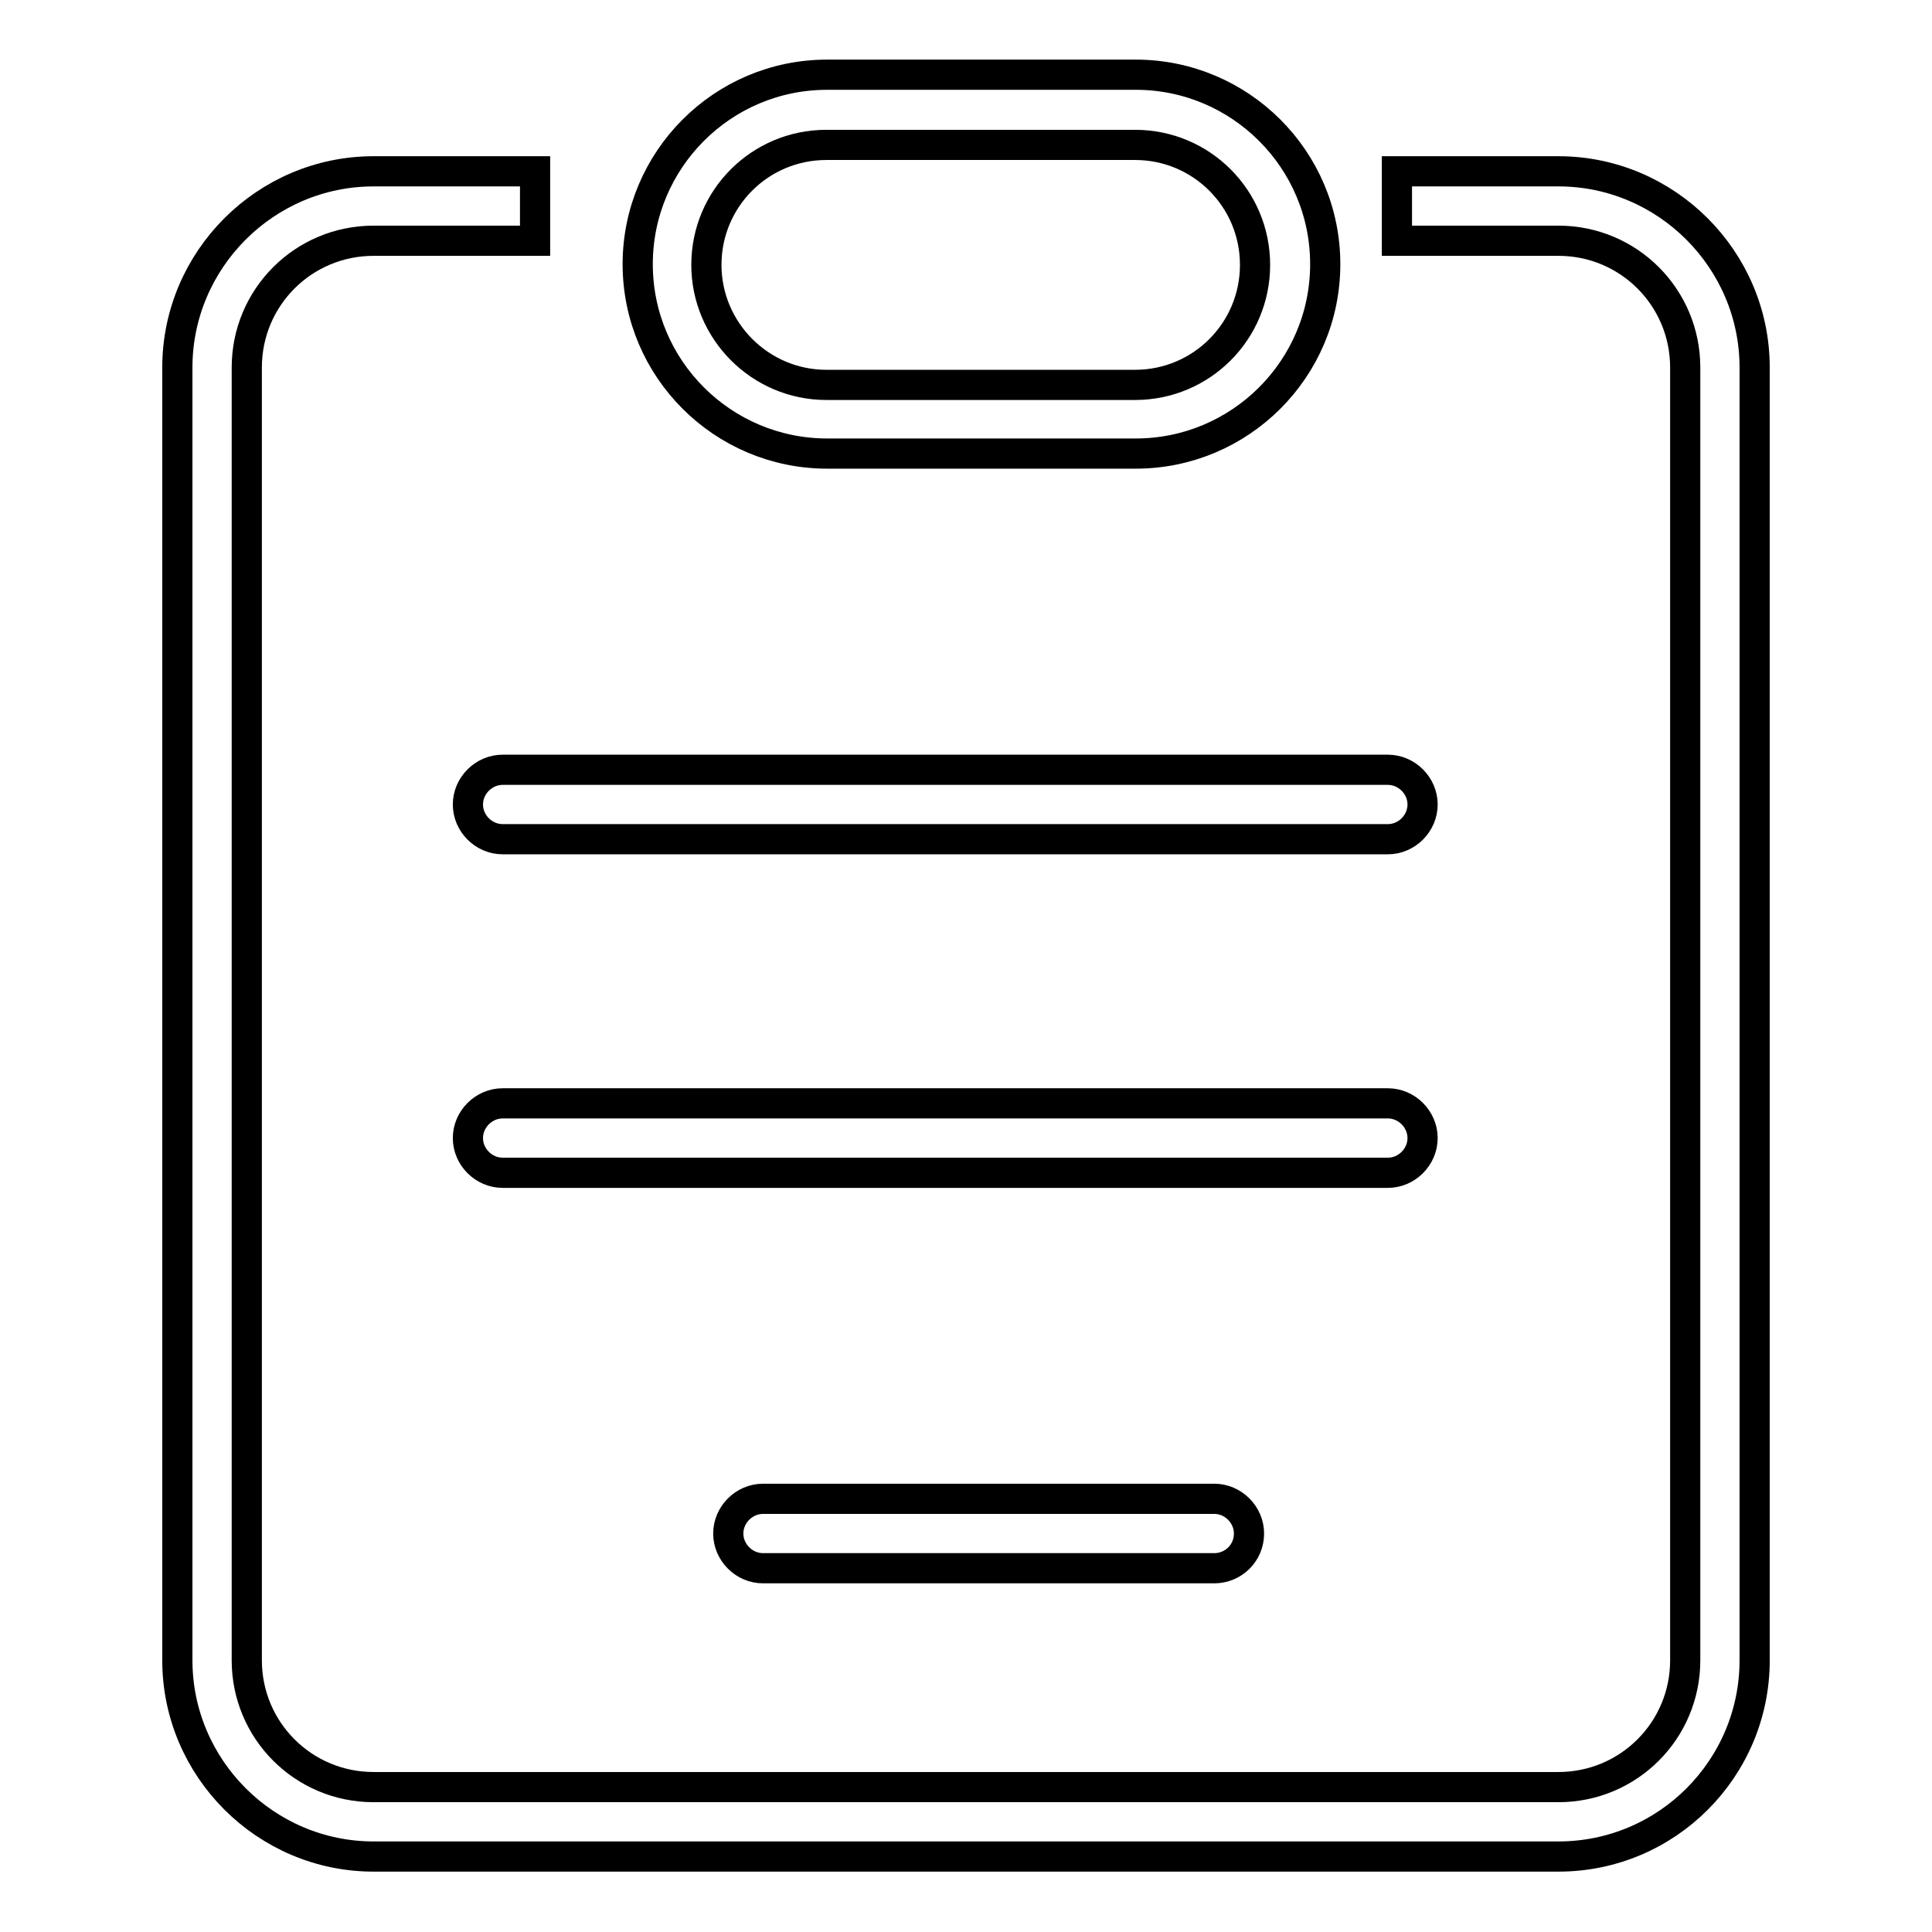
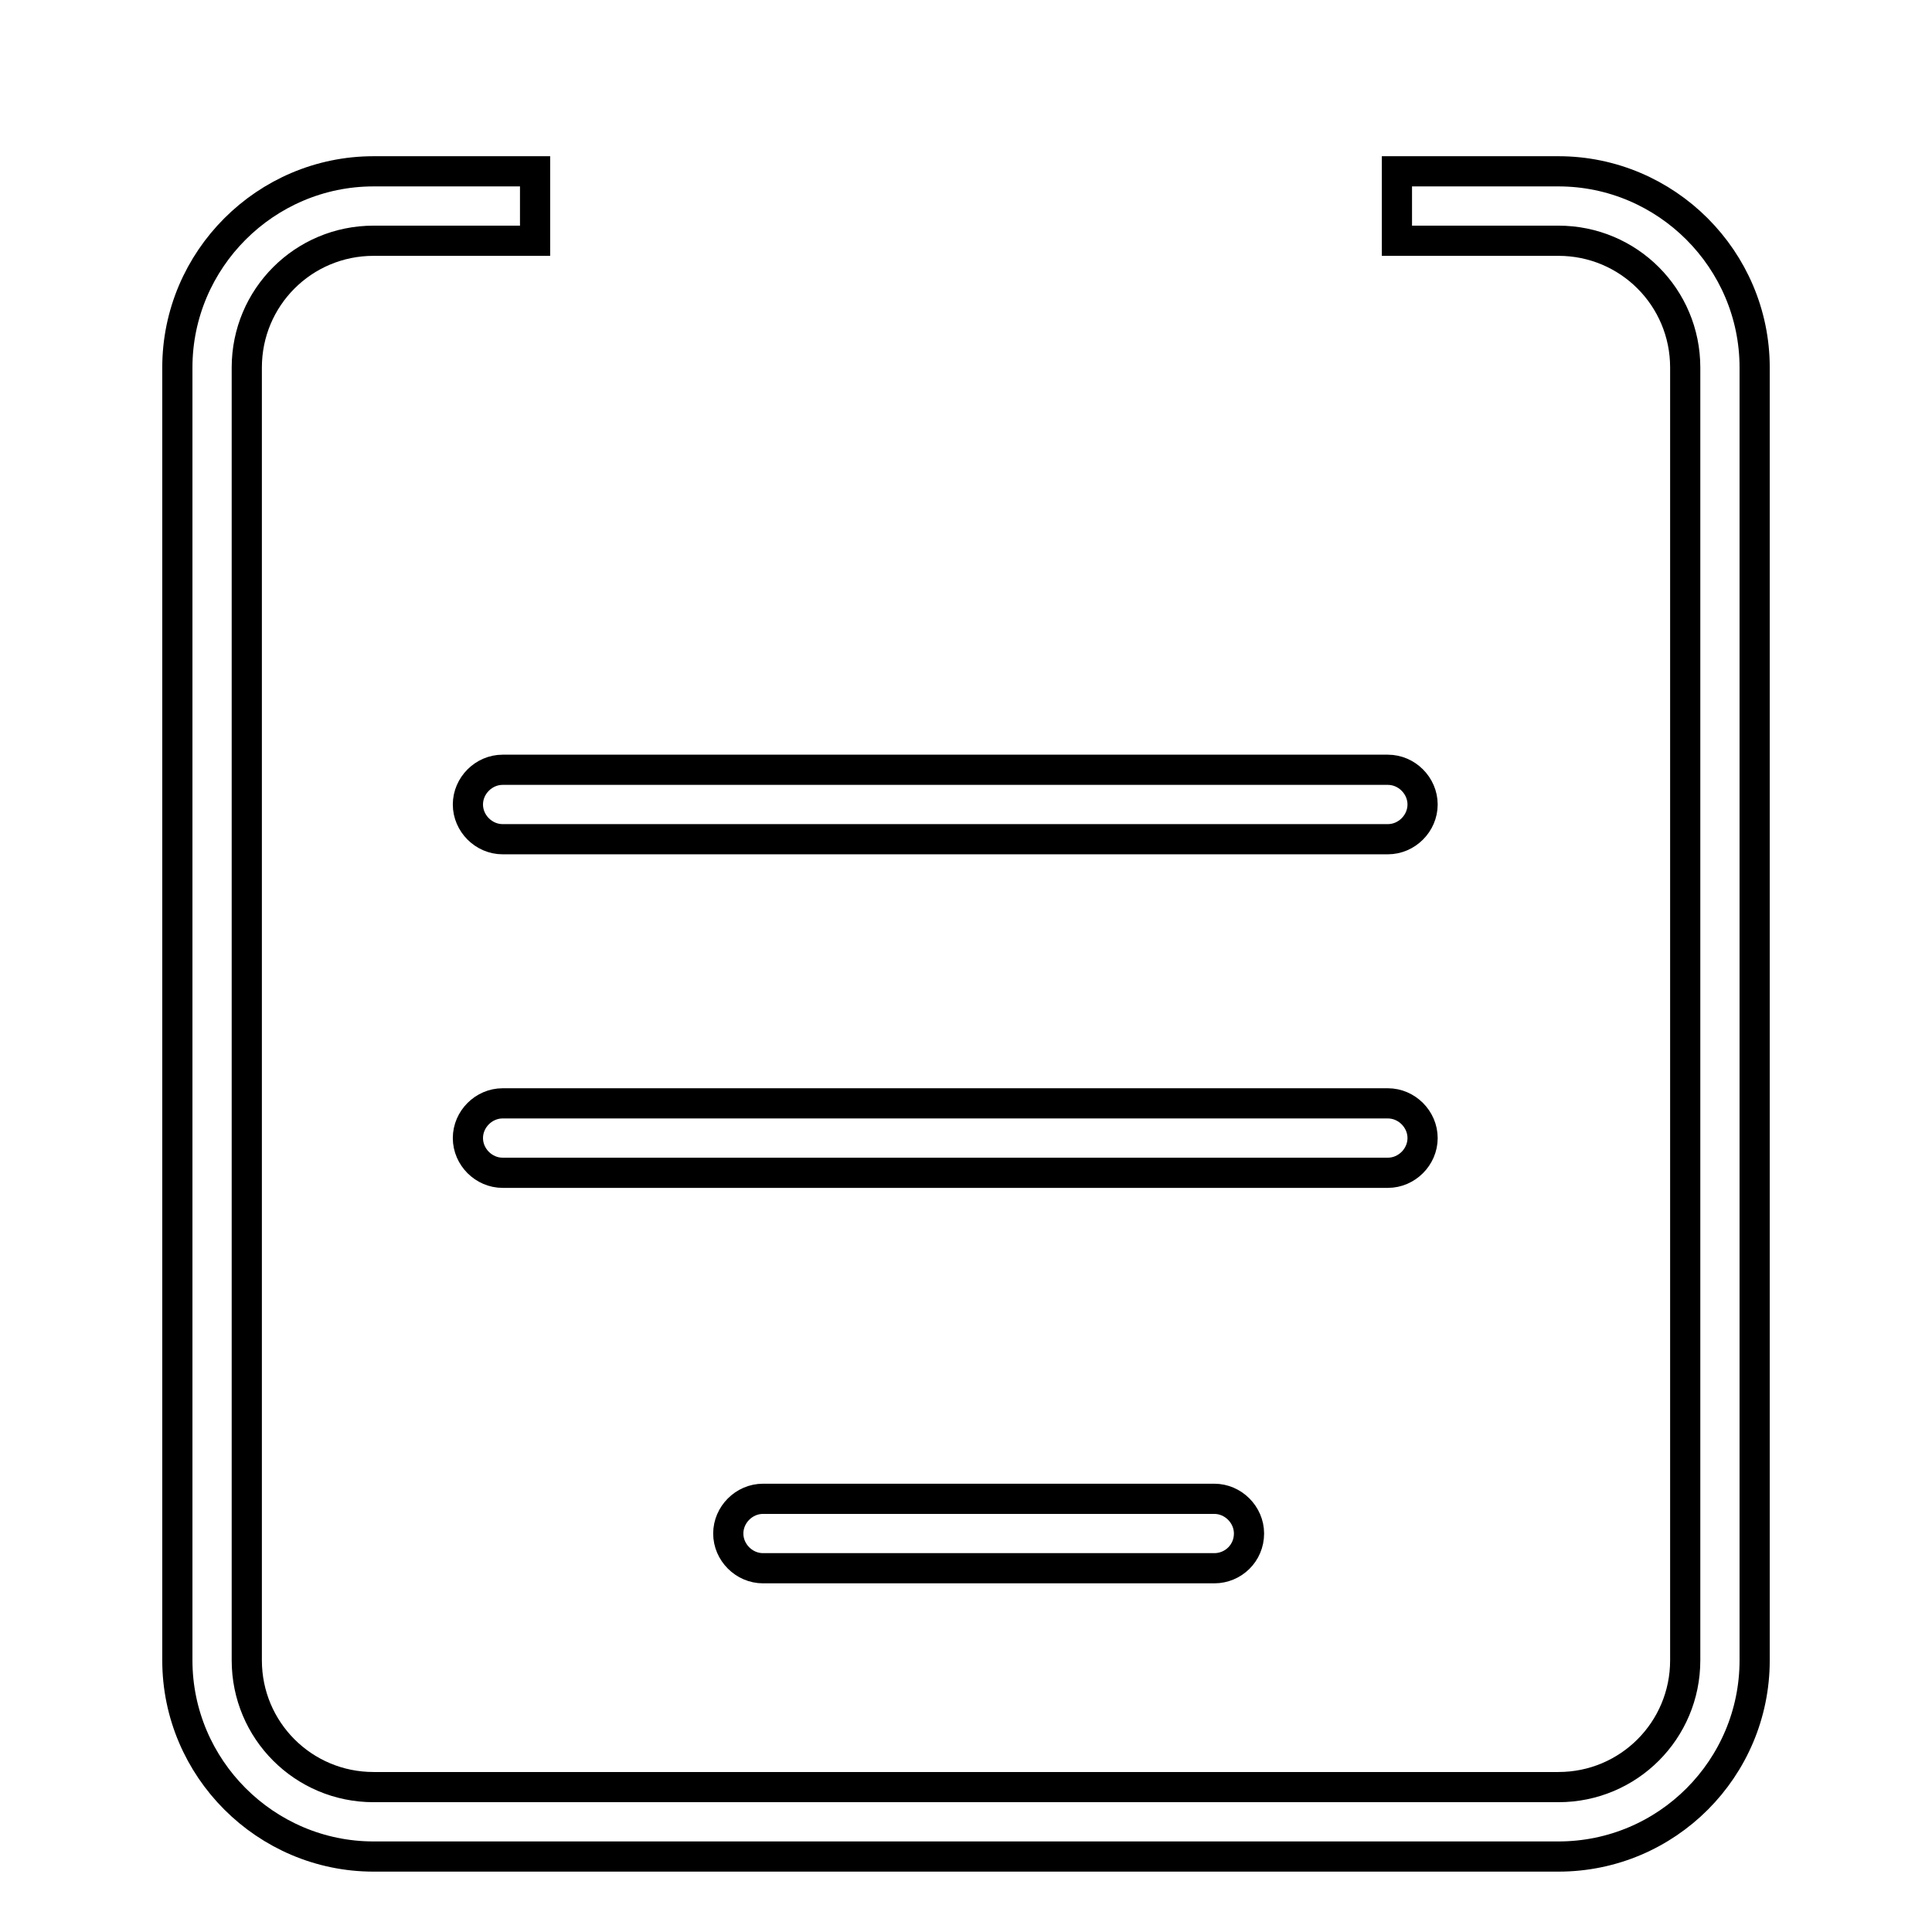
<svg xmlns="http://www.w3.org/2000/svg" version="1.1" x="0px" y="0px" viewBox="0 0 256 256" enable-background="new 0 0 256 256" xml:space="preserve">
  <g>
-     <path stroke-width="4" fill-opacity="0" stroke="#000000" d="M150.5,60.1h-40.9c-13.8,0-25.1-11.2-25.1-25.1c0-13.8,11.2-25.1,25.1-25.1h40.9 c13.8,0,25.1,11.2,25.1,25.1C175.6,48.9,164.3,60.1,150.5,60.1z M109.5,19.2c-8.8,0-15.9,7.1-15.9,15.9c0,8.7,7.1,15.9,15.9,15.9 h40.9c8.8,0,15.9-7.1,15.9-15.9c0-8.8-7.1-15.9-15.9-15.9H109.5z" />
    <path stroke-width="4" fill-opacity="0" stroke="#000000" d="M206.5,246h-157c-14.3,0-26-11.7-26-26V48.7c0-14.3,11.7-26,26-26h21.4v9.2H49.5c-9.3,0-16.8,7.5-16.8,16.8 V220c0,9.3,7.5,16.8,16.8,16.8h157c9.3,0,16.8-7.5,16.8-16.8V48.7c0-9.3-7.5-16.8-16.8-16.8h-21.4v-9.2h21.4c14.3,0,26,11.7,26,26 V220C232.5,234.3,220.9,246,206.5,246z" />
    <path stroke-width="4" fill-opacity="0" stroke="#000000" d="M183.9,111.2H66.6c-2.5,0-4.6-2.1-4.6-4.6c0-2.5,2.1-4.6,4.6-4.6h117.3c2.5,0,4.6,2.1,4.6,4.6 C188.5,109.1,186.4,111.2,183.9,111.2z M183.9,155.4H66.6c-2.5,0-4.6-2.1-4.6-4.6c0-2.5,2.1-4.6,4.6-4.6h117.3 c2.5,0,4.6,2.1,4.6,4.6C188.5,153.3,186.4,155.4,183.9,155.4z M160.9,207.8h-59.8c-2.5,0-4.6-2.1-4.6-4.6c0-2.5,2.1-4.6,4.6-4.6 h59.8c2.5,0,4.6,2.1,4.6,4.6C165.5,205.8,163.4,207.8,160.9,207.8z" />
  </g>
</svg>